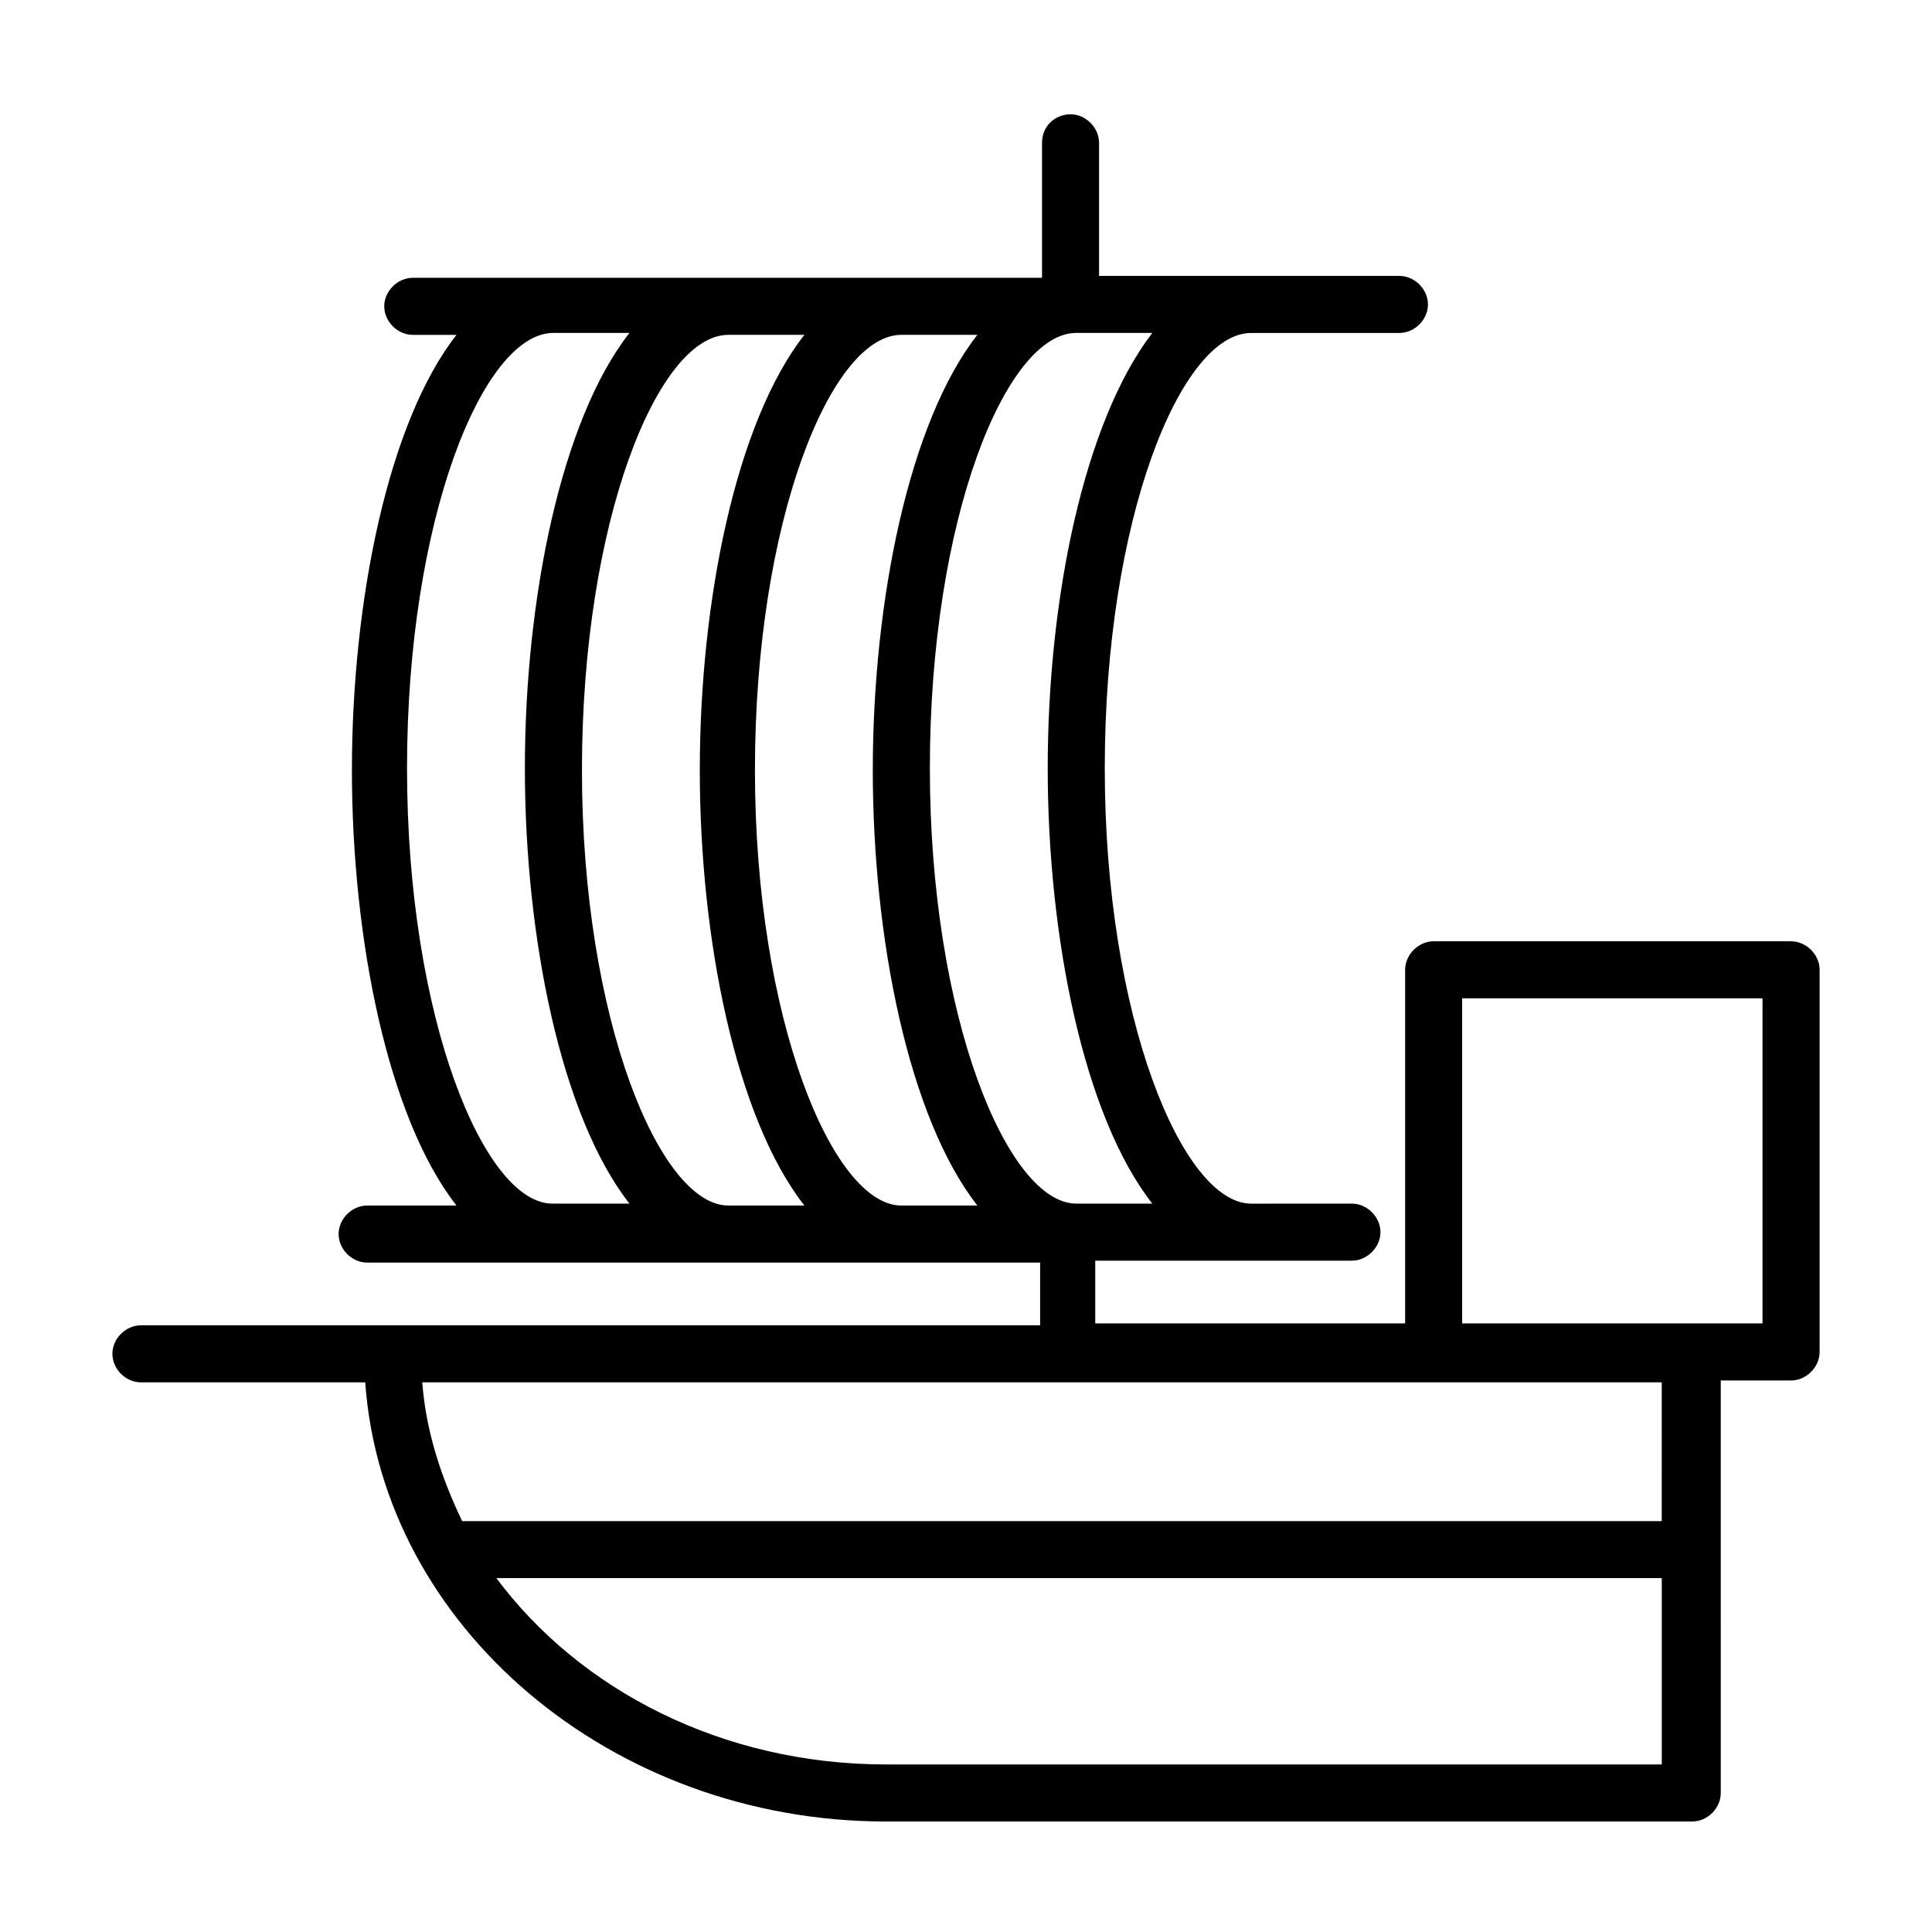
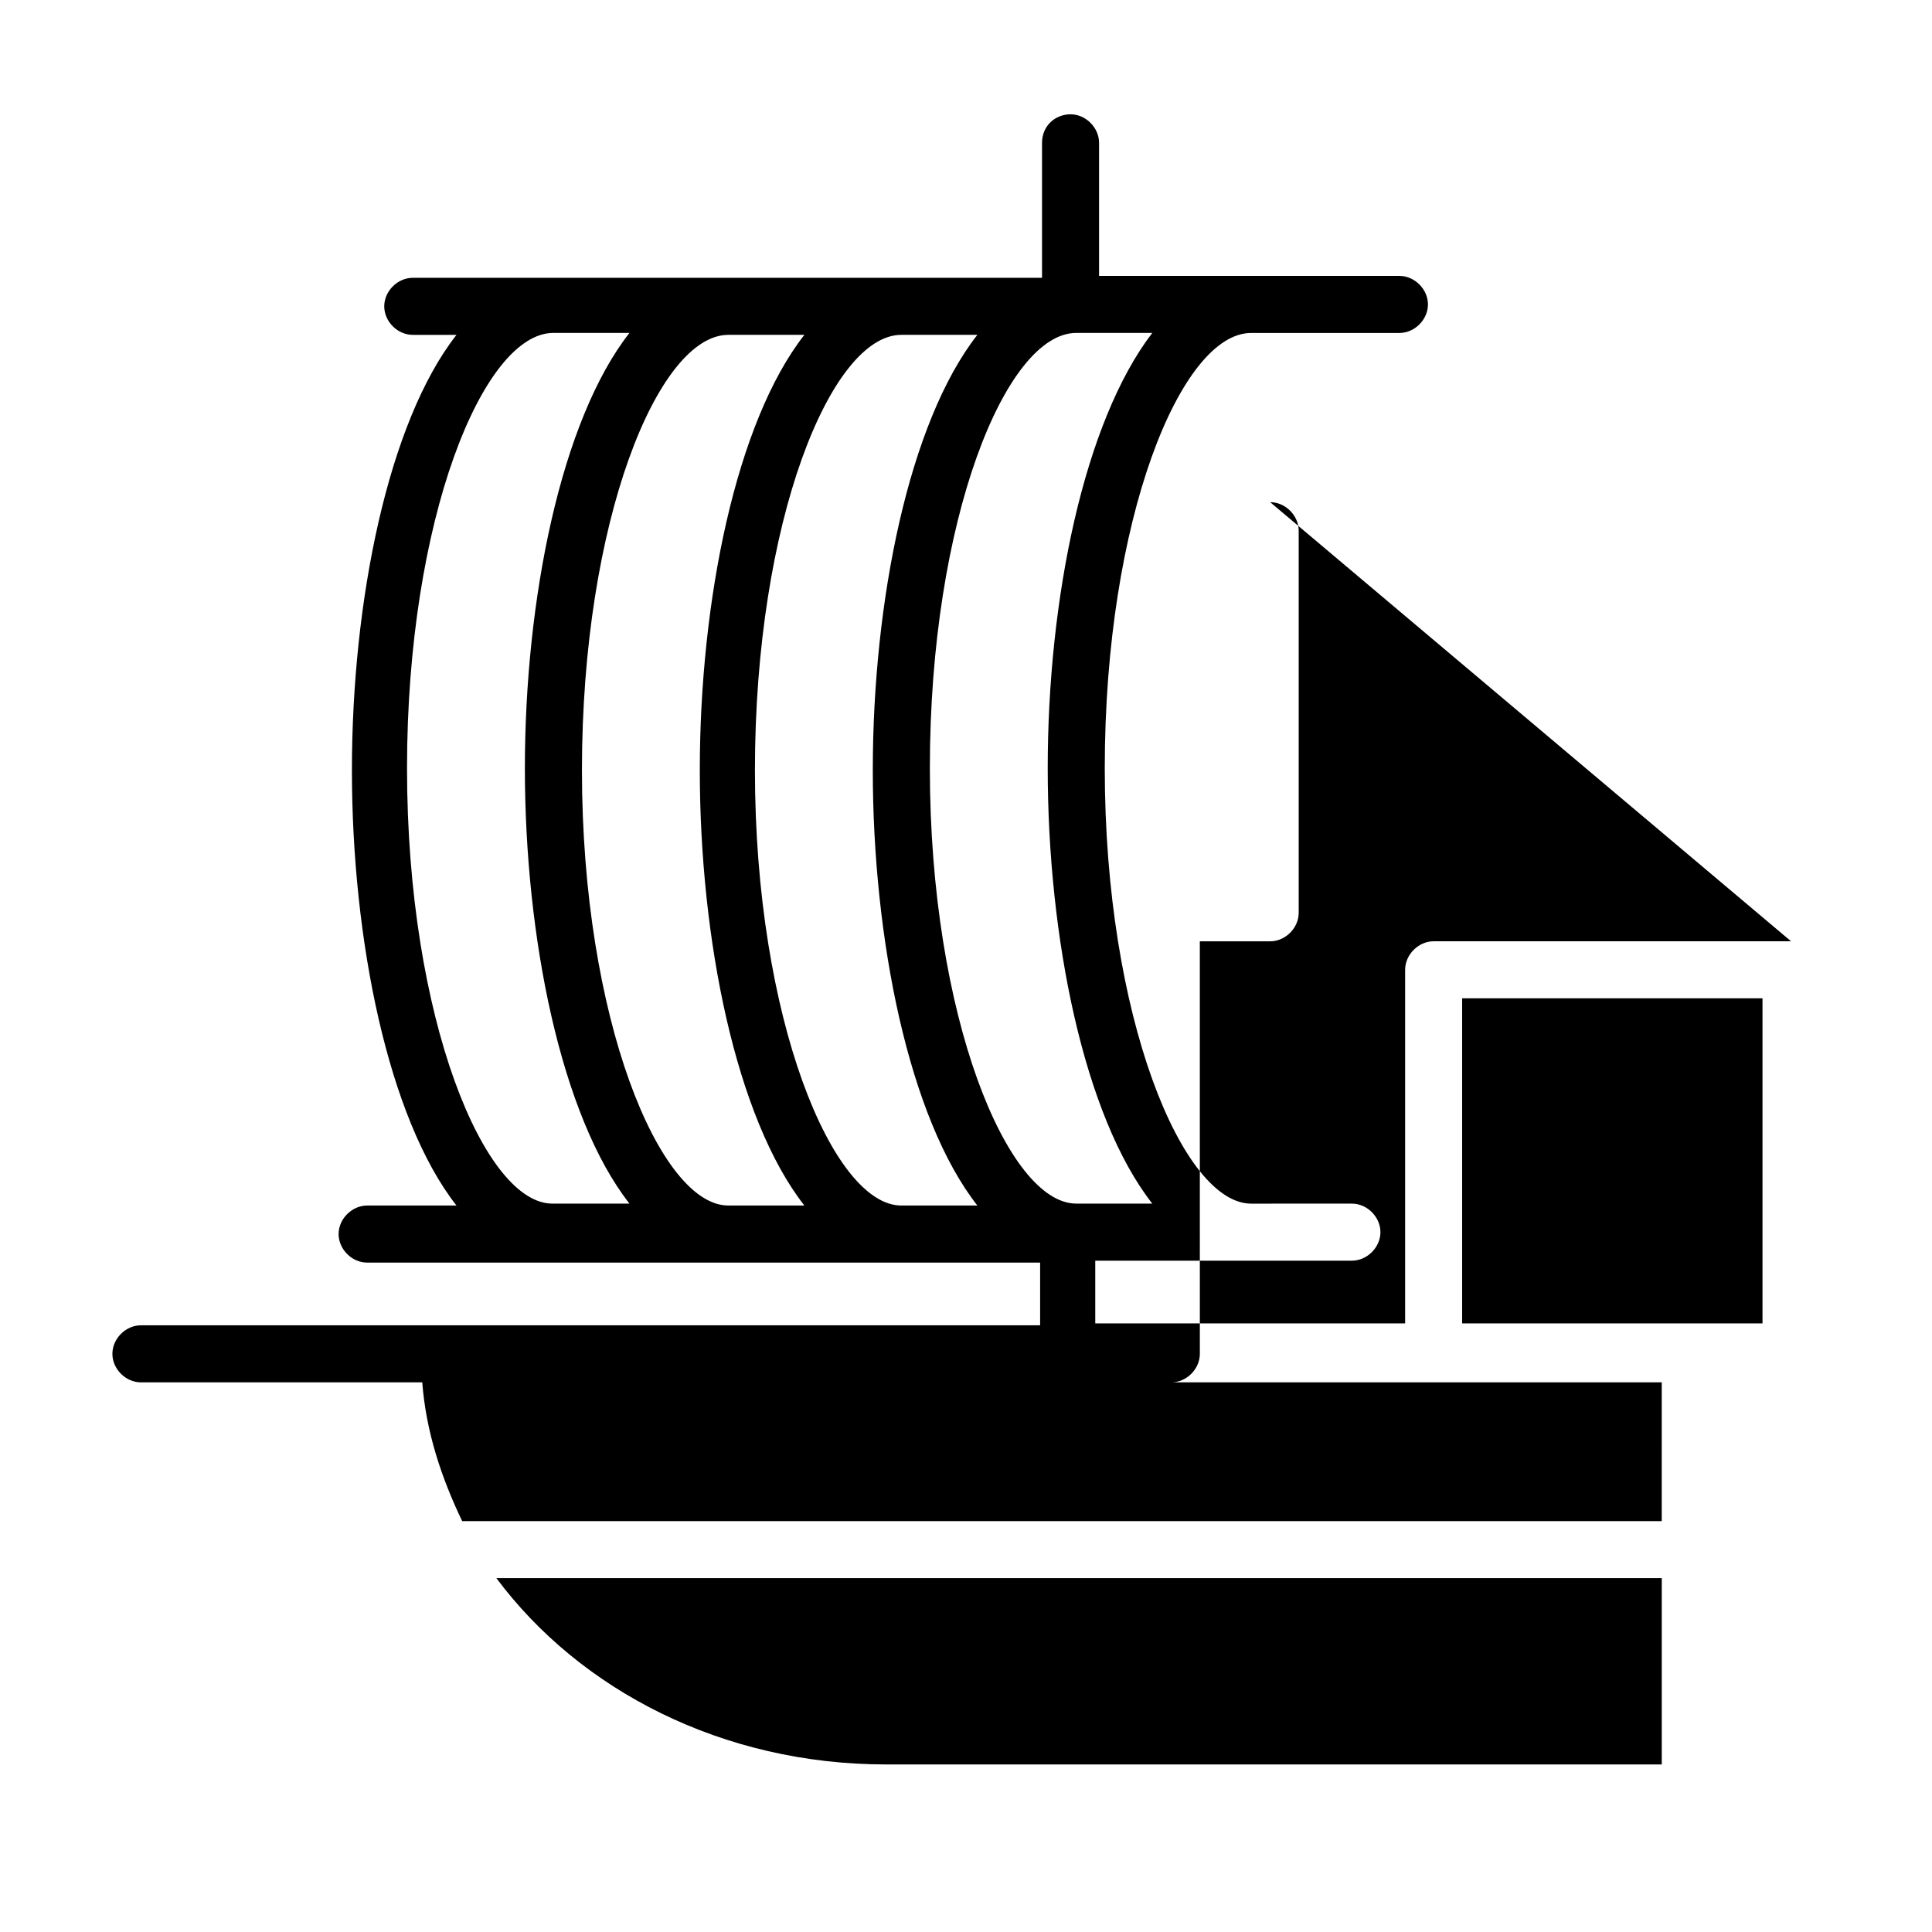
<svg xmlns="http://www.w3.org/2000/svg" fill="#000000" width="800px" height="800px" version="1.1" viewBox="144 144 512 512">
-   <path d="m618.65 393.45h-94.715c-4.031 0-7.559 3.527-7.559 7.559v93.707h-82.121v-16.625h68.016c4.031 0 7.559-3.527 7.559-7.559s-3.527-7.559-7.559-7.559l-26.703 0.004c-18.137 0-38.793-49.375-38.793-115.37 0-66 20.152-115.37 38.793-115.37h39.297c4.031 0 7.559-3.527 7.559-7.559s-3.527-7.559-7.559-7.559h-79.602v-35.27c0-4.031-3.527-7.559-7.559-7.559-4.031 0.004-7.555 3.027-7.555 7.559v35.77l-166.76 0.004c-4.031 0-7.559 3.527-7.559 7.559s3.527 7.559 7.559 7.559h11.586c-18.137 23.176-27.711 70.535-27.711 115.37 0 44.84 9.574 92.195 27.711 115.37h-23.68c-4.031 0-7.559 3.527-7.559 7.559s3.527 7.559 7.559 7.559h178.35v16.625l-238.3-0.004c-4.031 0-7.559 3.527-7.559 7.559s3.527 7.559 7.559 7.559h59.449c4.535 64.484 64.992 116.38 138.05 116.38h213.62c4.031 0 7.559-3.527 7.559-7.559l-0.004-109.32h18.641c4.031 0 7.559-3.527 7.559-7.559v-101.26c0-4.031-3.527-7.559-7.559-7.559zm-235.79 70.027c-18.137 0-38.793-49.375-38.793-115.37 0-66 20.152-115.37 38.793-115.37h20.152c-18.137 23.176-27.711 70.535-27.711 115.37 0 44.84 9.574 92.195 27.711 115.37zm-45.844 0c-18.137 0-38.793-49.375-38.793-115.37 0-66 20.152-115.37 38.793-115.37h20.152c-18.137 23.176-27.711 70.535-27.711 115.37 0 44.84 9.574 92.195 27.711 115.37zm84.641-115.88c0 44.84 9.574 92.195 27.711 115.37h-20.152c-18.137 0-38.793-49.375-38.793-115.37 0-66 20.152-115.37 38.793-115.37h20.152c-18.141 23.68-27.711 70.531-27.711 115.37zm-169.79 0c0-66 20.152-115.37 38.793-115.37h20.152c-18.137 23.176-27.711 70.535-27.711 115.37 0 44.84 9.574 92.195 27.711 115.37h-20.152c-18.137 0.504-38.793-48.867-38.793-115.37zm126.96 264c-43.328 0-81.113-19.648-103.28-49.375h308.84v49.375zm206.06-64.488h-317.4-1.008c-5.543-11.586-9.574-23.68-10.578-36.777h328.48l-0.004 36.777zm26.195-52.395h-79.602v-86.152h79.602z" />
+   <path d="m618.65 393.45h-94.715c-4.031 0-7.559 3.527-7.559 7.559v93.707h-82.121v-16.625h68.016c4.031 0 7.559-3.527 7.559-7.559s-3.527-7.559-7.559-7.559l-26.703 0.004c-18.137 0-38.793-49.375-38.793-115.37 0-66 20.152-115.37 38.793-115.37h39.297c4.031 0 7.559-3.527 7.559-7.559s-3.527-7.559-7.559-7.559h-79.602v-35.27c0-4.031-3.527-7.559-7.559-7.559-4.031 0.004-7.555 3.027-7.555 7.559v35.77l-166.76 0.004c-4.031 0-7.559 3.527-7.559 7.559s3.527 7.559 7.559 7.559h11.586c-18.137 23.176-27.711 70.535-27.711 115.37 0 44.84 9.574 92.195 27.711 115.37h-23.68c-4.031 0-7.559 3.527-7.559 7.559s3.527 7.559 7.559 7.559h178.35v16.625l-238.3-0.004c-4.031 0-7.559 3.527-7.559 7.559s3.527 7.559 7.559 7.559h59.449h213.62c4.031 0 7.559-3.527 7.559-7.559l-0.004-109.32h18.641c4.031 0 7.559-3.527 7.559-7.559v-101.26c0-4.031-3.527-7.559-7.559-7.559zm-235.79 70.027c-18.137 0-38.793-49.375-38.793-115.37 0-66 20.152-115.37 38.793-115.37h20.152c-18.137 23.176-27.711 70.535-27.711 115.37 0 44.84 9.574 92.195 27.711 115.37zm-45.844 0c-18.137 0-38.793-49.375-38.793-115.37 0-66 20.152-115.37 38.793-115.37h20.152c-18.137 23.176-27.711 70.535-27.711 115.37 0 44.84 9.574 92.195 27.711 115.37zm84.641-115.88c0 44.84 9.574 92.195 27.711 115.37h-20.152c-18.137 0-38.793-49.375-38.793-115.37 0-66 20.152-115.37 38.793-115.37h20.152c-18.141 23.68-27.711 70.531-27.711 115.37zm-169.79 0c0-66 20.152-115.37 38.793-115.37h20.152c-18.137 23.176-27.711 70.535-27.711 115.37 0 44.84 9.574 92.195 27.711 115.37h-20.152c-18.137 0.504-38.793-48.867-38.793-115.37zm126.96 264c-43.328 0-81.113-19.648-103.28-49.375h308.84v49.375zm206.06-64.488h-317.4-1.008c-5.543-11.586-9.574-23.68-10.578-36.777h328.48l-0.004 36.777zm26.195-52.395h-79.602v-86.152h79.602z" />
</svg>